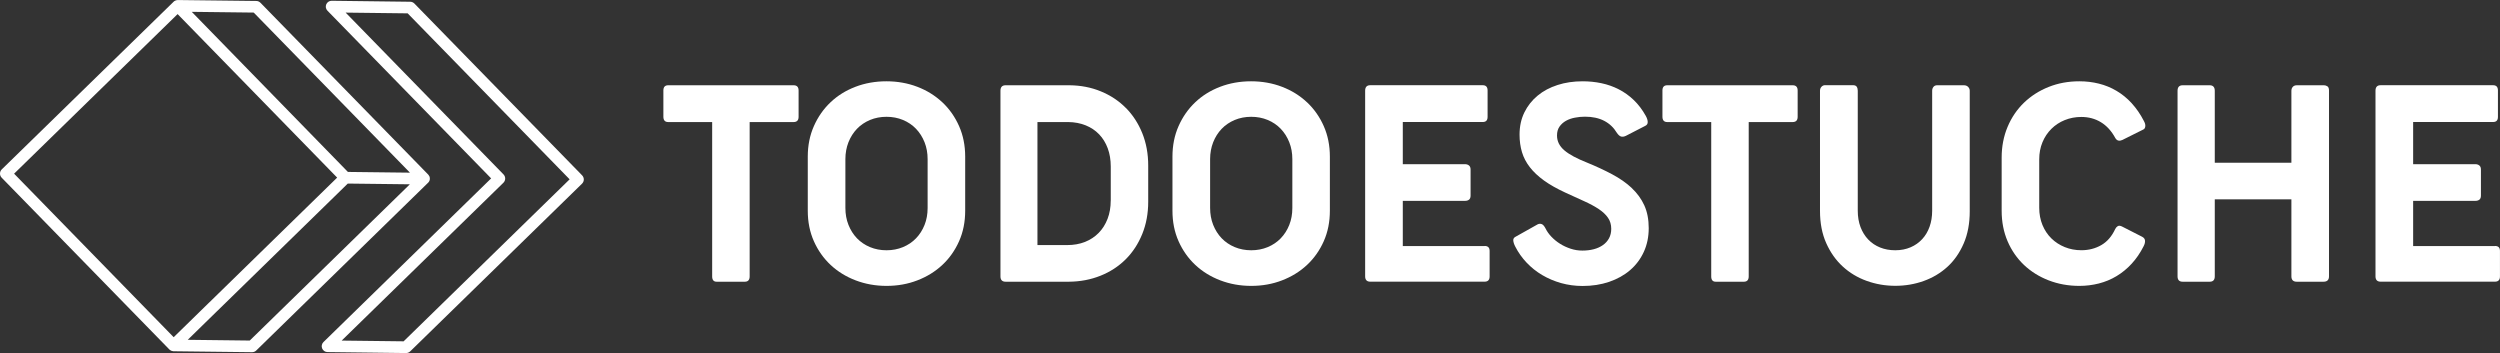
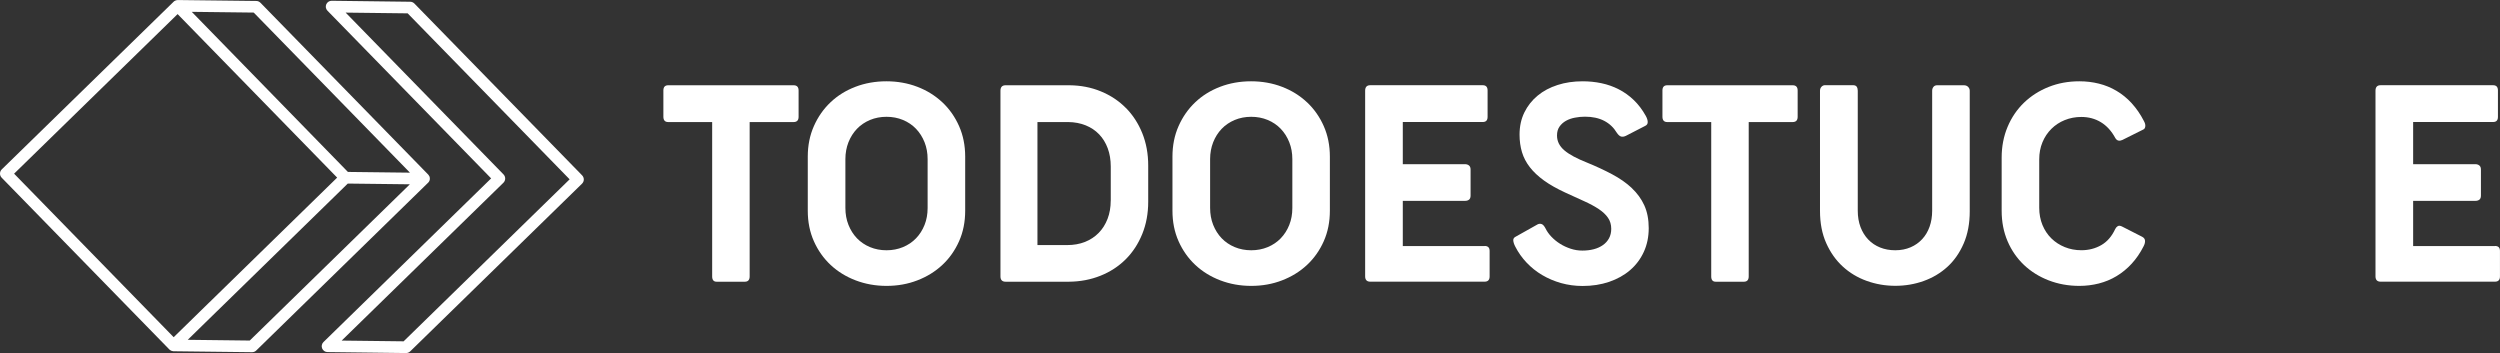
<svg xmlns="http://www.w3.org/2000/svg" id="Capa_2" data-name="Capa 2" viewBox="0 0 642.13 90.67">
  <rect x="0" y="0" width="642.13" height="90.67" fill="#333333" stroke="none" />
  <defs>
    <style>
      .cls-1 {
        fill: #fff;
      }
    </style>
  </defs>
  <g id="Capa_3" data-name="Capa 3">
    <path class="cls-1" d="M203.84,21.9h-32.21c-.83,0-1.24.45-1.24,1.35v6.72c0,.92.41,1.38,1.24,1.38h11.29v39.63c0,.92.38,1.38,1.14,1.38h7.25c.83,0,1.24-.46,1.24-1.38V31.35h11.29c.85,0,1.28-.45,1.28-1.34v-6.76c0-.9-.43-1.35-1.28-1.35Z" />
    <path class="cls-1" d="M242.03,26.27c-1.82-1.71-3.96-3.04-6.42-3.98-2.46-.94-5.11-1.41-7.94-1.41s-5.48.47-7.94,1.41c-2.46.94-4.6,2.27-6.4,3.98-1.81,1.71-3.23,3.75-4.28,6.12-1.05,2.37-1.57,4.98-1.57,7.84v13.91c0,2.85.52,5.46,1.57,7.82,1.05,2.36,2.48,4.39,4.3,6.09,1.82,1.7,3.96,3.02,6.42,3.96,2.46.94,5.11,1.42,7.94,1.42s5.47-.47,7.92-1.42c2.45-.94,4.59-2.26,6.41-3.96,1.82-1.7,3.25-3.73,4.3-6.09,1.05-2.36,1.57-4.97,1.57-7.82v-13.91c0-2.85-.52-5.47-1.57-7.84-1.05-2.37-2.48-4.41-4.3-6.12ZM238.26,53.43c0,1.58-.26,3.03-.79,4.35-.53,1.32-1.26,2.47-2.19,3.43-.93.97-2.05,1.72-3.35,2.26-1.3.54-2.71.81-4.23.81s-2.93-.27-4.23-.81c-1.3-.54-2.42-1.3-3.35-2.26-.93-.97-1.66-2.12-2.19-3.45-.53-1.33-.79-2.79-.79-4.37v-12.53c0-1.56.27-3,.79-4.33.53-1.33,1.26-2.48,2.19-3.45.93-.97,2.05-1.72,3.35-2.27,1.3-.54,2.71-.81,4.23-.81s2.93.27,4.23.81c1.3.54,2.42,1.3,3.35,2.27.93.97,1.66,2.12,2.19,3.45.53,1.33.79,2.78.79,4.33v12.56Z" />
    <path class="cls-1" d="M289.19,27.74c-1.8-1.82-3.93-3.24-6.41-4.26-2.47-1.03-5.17-1.55-8.1-1.58h-16.4c-.87,0-1.31.47-1.31,1.42v47.66c0,.92.44,1.38,1.31,1.38h16.26c2.92-.02,5.63-.54,8.13-1.54,2.5-1,4.65-2.41,6.46-4.21,1.81-1.8,3.22-3.96,4.25-6.48,1.02-2.51,1.54-5.28,1.54-8.3v-9.31c0-3.02-.51-5.79-1.52-8.3s-2.42-4.68-4.21-6.49ZM285.29,51.52c0,1.72-.27,3.29-.81,4.69-.54,1.4-1.3,2.61-2.28,3.61-.98,1-2.15,1.77-3.52,2.32-1.37.54-2.9.81-4.58.81h-7.63v-31.6h7.91c1.66.02,3.15.31,4.49.85,1.34.54,2.48,1.31,3.44,2.3.95.99,1.69,2.19,2.21,3.59.52,1.4.78,2.97.78,4.69v8.74Z" />
    <path class="cls-1" d="M335.7,26.27c-1.82-1.71-3.96-3.04-6.42-3.98-2.46-.94-5.11-1.41-7.94-1.41s-5.48.47-7.94,1.41c-2.46.94-4.6,2.27-6.4,3.98-1.81,1.71-3.23,3.75-4.28,6.12-1.05,2.37-1.57,4.98-1.57,7.84v13.91c0,2.85.52,5.46,1.57,7.82,1.05,2.36,2.48,4.39,4.3,6.09,1.82,1.7,3.96,3.02,6.42,3.96,2.46.94,5.11,1.42,7.94,1.42s5.47-.47,7.92-1.42c2.45-.94,4.59-2.26,6.41-3.96,1.82-1.7,3.25-3.73,4.3-6.09,1.05-2.36,1.57-4.97,1.57-7.82v-13.91c0-2.85-.52-5.47-1.57-7.84-1.05-2.37-2.48-4.41-4.3-6.12ZM331.94,53.43c0,1.58-.26,3.03-.79,4.35-.53,1.32-1.26,2.47-2.19,3.43-.93.97-2.05,1.72-3.35,2.26-1.3.54-2.71.81-4.23.81s-2.93-.27-4.23-.81c-1.3-.54-2.42-1.3-3.35-2.26-.93-.97-1.66-2.12-2.19-3.45-.53-1.33-.79-2.79-.79-4.37v-12.53c0-1.56.27-3,.79-4.33.53-1.33,1.26-2.48,2.19-3.45.93-.97,2.05-1.72,3.35-2.27,1.3-.54,2.71-.81,4.23-.81s2.93.27,4.23.81c1.3.54,2.42,1.3,3.35,2.27.93.97,1.66,2.12,2.19,3.45.53,1.33.79,2.78.79,4.33v12.56Z" />
    <path class="cls-1" d="M381.34,63.2h-21.03v-11.61h15.99c.44,0,.78-.11,1.04-.32.25-.21.38-.55.38-1.03v-6.69c0-.47-.13-.82-.4-1.04-.27-.22-.61-.34-1.02-.34h-15.99v-10.83h20.54c.83,0,1.24-.44,1.24-1.31v-6.79c0-.9-.41-1.35-1.24-1.35h-28.9c-.87,0-1.31.47-1.31,1.42v47.66c0,.92.44,1.38,1.31,1.38h29.38c.85,0,1.28-.45,1.28-1.35v-6.55c0-.85-.43-1.27-1.28-1.27Z" />
    <path class="cls-1" d="M419.1,48.27c-1.39-1.3-3.06-2.46-5.01-3.5-1.95-1.04-4.1-2.04-6.47-3.01-1.31-.52-2.45-1.04-3.42-1.56-.97-.52-1.77-1.05-2.4-1.59-.63-.54-1.1-1.13-1.41-1.75-.31-.63-.47-1.32-.47-2.07,0-.9.21-1.65.64-2.27.43-.61.98-1.11,1.66-1.49.68-.38,1.45-.65,2.3-.81.85-.17,1.71-.25,2.59-.25,1.91,0,3.55.35,4.92,1.06,1.37.71,2.46,1.74,3.26,3.08.37.54.73.86,1.09.96.36.09.77.04,1.23-.18l4.87-2.51c.51-.21.75-.56.74-1.04-.01-.48-.18-1.01-.5-1.58-.88-1.58-1.91-2.94-3.09-4.07-1.18-1.13-2.47-2.05-3.87-2.76-1.39-.71-2.87-1.23-4.44-1.56-1.57-.33-3.18-.49-4.83-.49-2.3,0-4.44.31-6.4.94-1.97.63-3.68,1.53-5.13,2.73-1.45,1.19-2.59,2.63-3.42,4.32-.83,1.69-1.24,3.59-1.24,5.72,0,1.6.21,3.1.62,4.48.41,1.38,1.09,2.67,2.02,3.87.93,1.2,2.14,2.34,3.63,3.42,1.48,1.07,3.31,2.1,5.47,3.1,1.79.83,3.42,1.57,4.89,2.23,1.46.66,2.7,1.33,3.73,2.02,1.02.68,1.81,1.43,2.36,2.23.55.8.83,1.74.83,2.83,0,.92-.19,1.73-.57,2.43-.38.7-.9,1.28-1.57,1.75-.67.47-1.45.83-2.35,1.06-.9.24-1.88.35-2.94.35s-2.01-.16-2.99-.48c-.98-.32-1.89-.74-2.73-1.27-.84-.53-1.58-1.14-2.23-1.82-.65-.68-1.15-1.4-1.52-2.16-.32-.61-.65-.97-.98-1.08-.33-.11-.66-.09-.98.05l-5.56,3.12c-.53.24-.78.58-.74,1.04.03.46.21,1,.53,1.61.76,1.49,1.73,2.85,2.9,4.09,1.18,1.24,2.5,2.3,3.99,3.18,1.49.88,3.11,1.57,4.87,2.07,1.76.49,3.6.74,5.51.74,2.46,0,4.74-.35,6.82-1.06,2.08-.71,3.88-1.71,5.39-3.01,1.51-1.3,2.68-2.86,3.52-4.69.84-1.83,1.26-3.86,1.26-6.1s-.38-4.19-1.14-5.86c-.76-1.66-1.84-3.14-3.23-4.44Z" />
    <path class="cls-1" d="M460.45,21.9h-32.21c-.83,0-1.24.45-1.24,1.35v6.72c0,.92.41,1.38,1.24,1.38h11.29v39.63c0,.92.38,1.38,1.14,1.38h7.25c.83,0,1.24-.46,1.24-1.38V31.35h11.29c.85,0,1.28-.45,1.28-1.34v-6.76c0-.9-.43-1.35-1.28-1.35Z" />
    <path class="cls-1" d="M504.43,21.9h-6.87c-.41,0-.73.14-.95.42-.22.28-.33.61-.33.99v30.82c0,1.49-.22,2.85-.66,4.09-.44,1.24-1.07,2.31-1.9,3.2-.83.9-1.82,1.6-2.99,2.1s-2.47.76-3.92.76-2.73-.24-3.9-.71c-1.17-.47-2.19-1.15-3.04-2.04-.85-.88-1.51-1.95-1.99-3.2-.47-1.25-.71-2.65-.71-4.21v-30.82c0-.4-.09-.74-.26-1.01-.17-.27-.5-.41-.98-.41h-7.18c-.34,0-.64.14-.9.41-.25.27-.38.61-.38,1.01v30.89c0,3.11.53,5.86,1.59,8.24,1.06,2.38,2.47,4.39,4.25,6.02,1.77,1.63,3.83,2.86,6.16,3.7,2.34.84,4.78,1.26,7.34,1.26s4.99-.41,7.3-1.24c2.31-.83,4.34-2.04,6.09-3.64,1.75-1.6,3.14-3.6,4.18-6,1.04-2.4,1.55-5.15,1.55-8.26v-30.96c0-.38-.14-.71-.41-.99-.28-.28-.64-.42-1.1-.42Z" />
    <path class="cls-1" d="M547.54,26.52c-1.19-1.29-2.49-2.35-3.9-3.18-1.41-.84-2.93-1.46-4.54-1.86-1.61-.4-3.28-.6-5.01-.6-2.83,0-5.46.48-7.89,1.45-2.43.97-4.54,2.32-6.34,4.05-1.79,1.73-3.2,3.8-4.21,6.21-1.01,2.41-1.52,5.04-1.52,7.89v13.66c0,2.85.51,5.46,1.52,7.82,1.01,2.36,2.42,4.39,4.21,6.09,1.8,1.7,3.91,3.02,6.34,3.96,2.43.94,5.06,1.42,7.89,1.42,1.73,0,3.39-.21,5.01-.62,1.61-.41,3.13-1.04,4.54-1.89,1.42-.85,2.71-1.91,3.88-3.18,1.17-1.27,2.2-2.77,3.07-4.49.28-.54.4-1.03.36-1.45-.03-.42-.28-.75-.74-.99l-5.14-2.62c-.46-.24-.83-.27-1.11-.11-.28.17-.5.41-.66.74-.88,1.89-2.07,3.27-3.59,4.14-1.52.87-3.22,1.31-5.11,1.31-1.52,0-2.94-.27-4.25-.8-1.31-.53-2.46-1.27-3.44-2.23-.98-.96-1.74-2.1-2.3-3.45-.55-1.34-.83-2.82-.83-4.42v-12.46c0-1.58.28-3.04.83-4.37.55-1.33,1.32-2.48,2.3-3.45.98-.97,2.12-1.72,3.44-2.25,1.31-.53,2.73-.8,4.25-.8,1.86,0,3.54.45,5.02,1.35,1.48.9,2.71,2.24,3.68,4.03.23.4.51.63.83.69.32.06.66,0,1-.16l5.39-2.69c.28-.12.44-.38.5-.78.06-.4-.06-.87-.36-1.41-.9-1.75-1.94-3.26-3.13-4.55Z" />
-     <path class="cls-1" d="M597.79,22.17c-.28-.18-.56-.27-.86-.27h-6.97c-.46,0-.81.14-1.05.41-.24.27-.36.61-.36,1.01v18.47h-19.68v-18.47c0-.94-.44-1.42-1.31-1.42h-6.94c-.87,0-1.31.47-1.31,1.42v47.66c0,.92.44,1.38,1.31,1.38h6.94c.88,0,1.31-.46,1.31-1.38v-19.78h19.68v19.78c0,.92.46,1.38,1.38,1.38h6.87c.94,0,1.41-.46,1.41-1.38V23.25c0-.54-.14-.9-.41-1.08Z" />
    <path class="cls-1" d="M640.85,63.2h-21.03v-11.61h15.99c.44,0,.78-.11,1.04-.32.25-.21.38-.55.38-1.03v-6.69c0-.47-.13-.82-.4-1.04-.27-.22-.61-.34-1.02-.34h-15.99v-10.83h20.54c.83,0,1.24-.44,1.24-1.31v-6.79c0-.9-.41-1.35-1.24-1.35h-28.9c-.87,0-1.31.47-1.31,1.42v47.66c0,.92.44,1.38,1.31,1.38h29.38c.85,0,1.28-.45,1.28-1.35v-6.55c0-.85-.43-1.27-1.28-1.27Z" />
    <path class="cls-1" d="M110,46.9c.05-.06.09-.12.14-.18.04-.06.08-.12.11-.18.01-.02.03-.04.04-.06.02-.05.02-.09.04-.14.02-.07.04-.14.06-.21.01-.07.01-.15.01-.22,0-.07,0-.14,0-.21-.01-.08-.03-.15-.05-.22-.01-.05-.01-.09-.03-.14,0-.02-.03-.04-.04-.06-.03-.07-.07-.13-.11-.19-.04-.06-.08-.12-.13-.18-.02-.02-.02-.04-.04-.06L66.89.7c-.28-.28-.66-.45-1.05-.45l-20.17-.24h-.02c-.13,0-.26.02-.39.06-.03,0-.06.02-.09.03-.12.04-.24.09-.35.16,0,0,0,0,0,0-.08.05-.15.11-.21.17L.45,43.51c-.59.58-.6,1.53-.03,2.12l43.08,44.13s.08.07.12.1c.08.07.16.12.26.17.05.03.1.05.15.07.07.03.13.05.2.06.05.01.11.02.16.03.06,0,.11.03.17.03l20.18.24h.02c.39,0,.77-.15,1.05-.43l44.14-43.09s.03-.04.04-.06ZM65.18,3.24l40.12,41.11-15.94-.19L49.25,3.04l15.93.19ZM45.62,3.62l20.49,21,20.49,21-32.76,31.98s-.07.06-.1.09l-9.13,8.92L3.62,44.61,45.62,3.62ZM64.16,87.47l-15.94-.19,7.5-7.33.03-.03s.07-.06.1-.09l33.48-32.68,15.94.19-41.11,40.12Z" />
    <path class="cls-1" d="M106.43.9c-.28-.28-.66-.45-1.05-.45l-20.18-.25h-.02c-.6,0-1.14.36-1.38.91-.24.56-.12,1.2.31,1.64l42.04,43.07-43.07,42.04c-.43.42-.57,1.07-.34,1.63.23.56.77.94,1.37.94l20.18.25h.02c.39,0,.77-.15,1.05-.43l44.14-43.08c.28-.28.45-.66.45-1.06,0-.4-.15-.78-.43-1.07L106.43.9ZM103.69,87.67l-15.93-.19,41.55-40.55c.59-.58.6-1.53.03-2.12L88.78,3.24l15.93.19,41.6,42.63-42.63,41.6Z" />
  </g>
</svg>